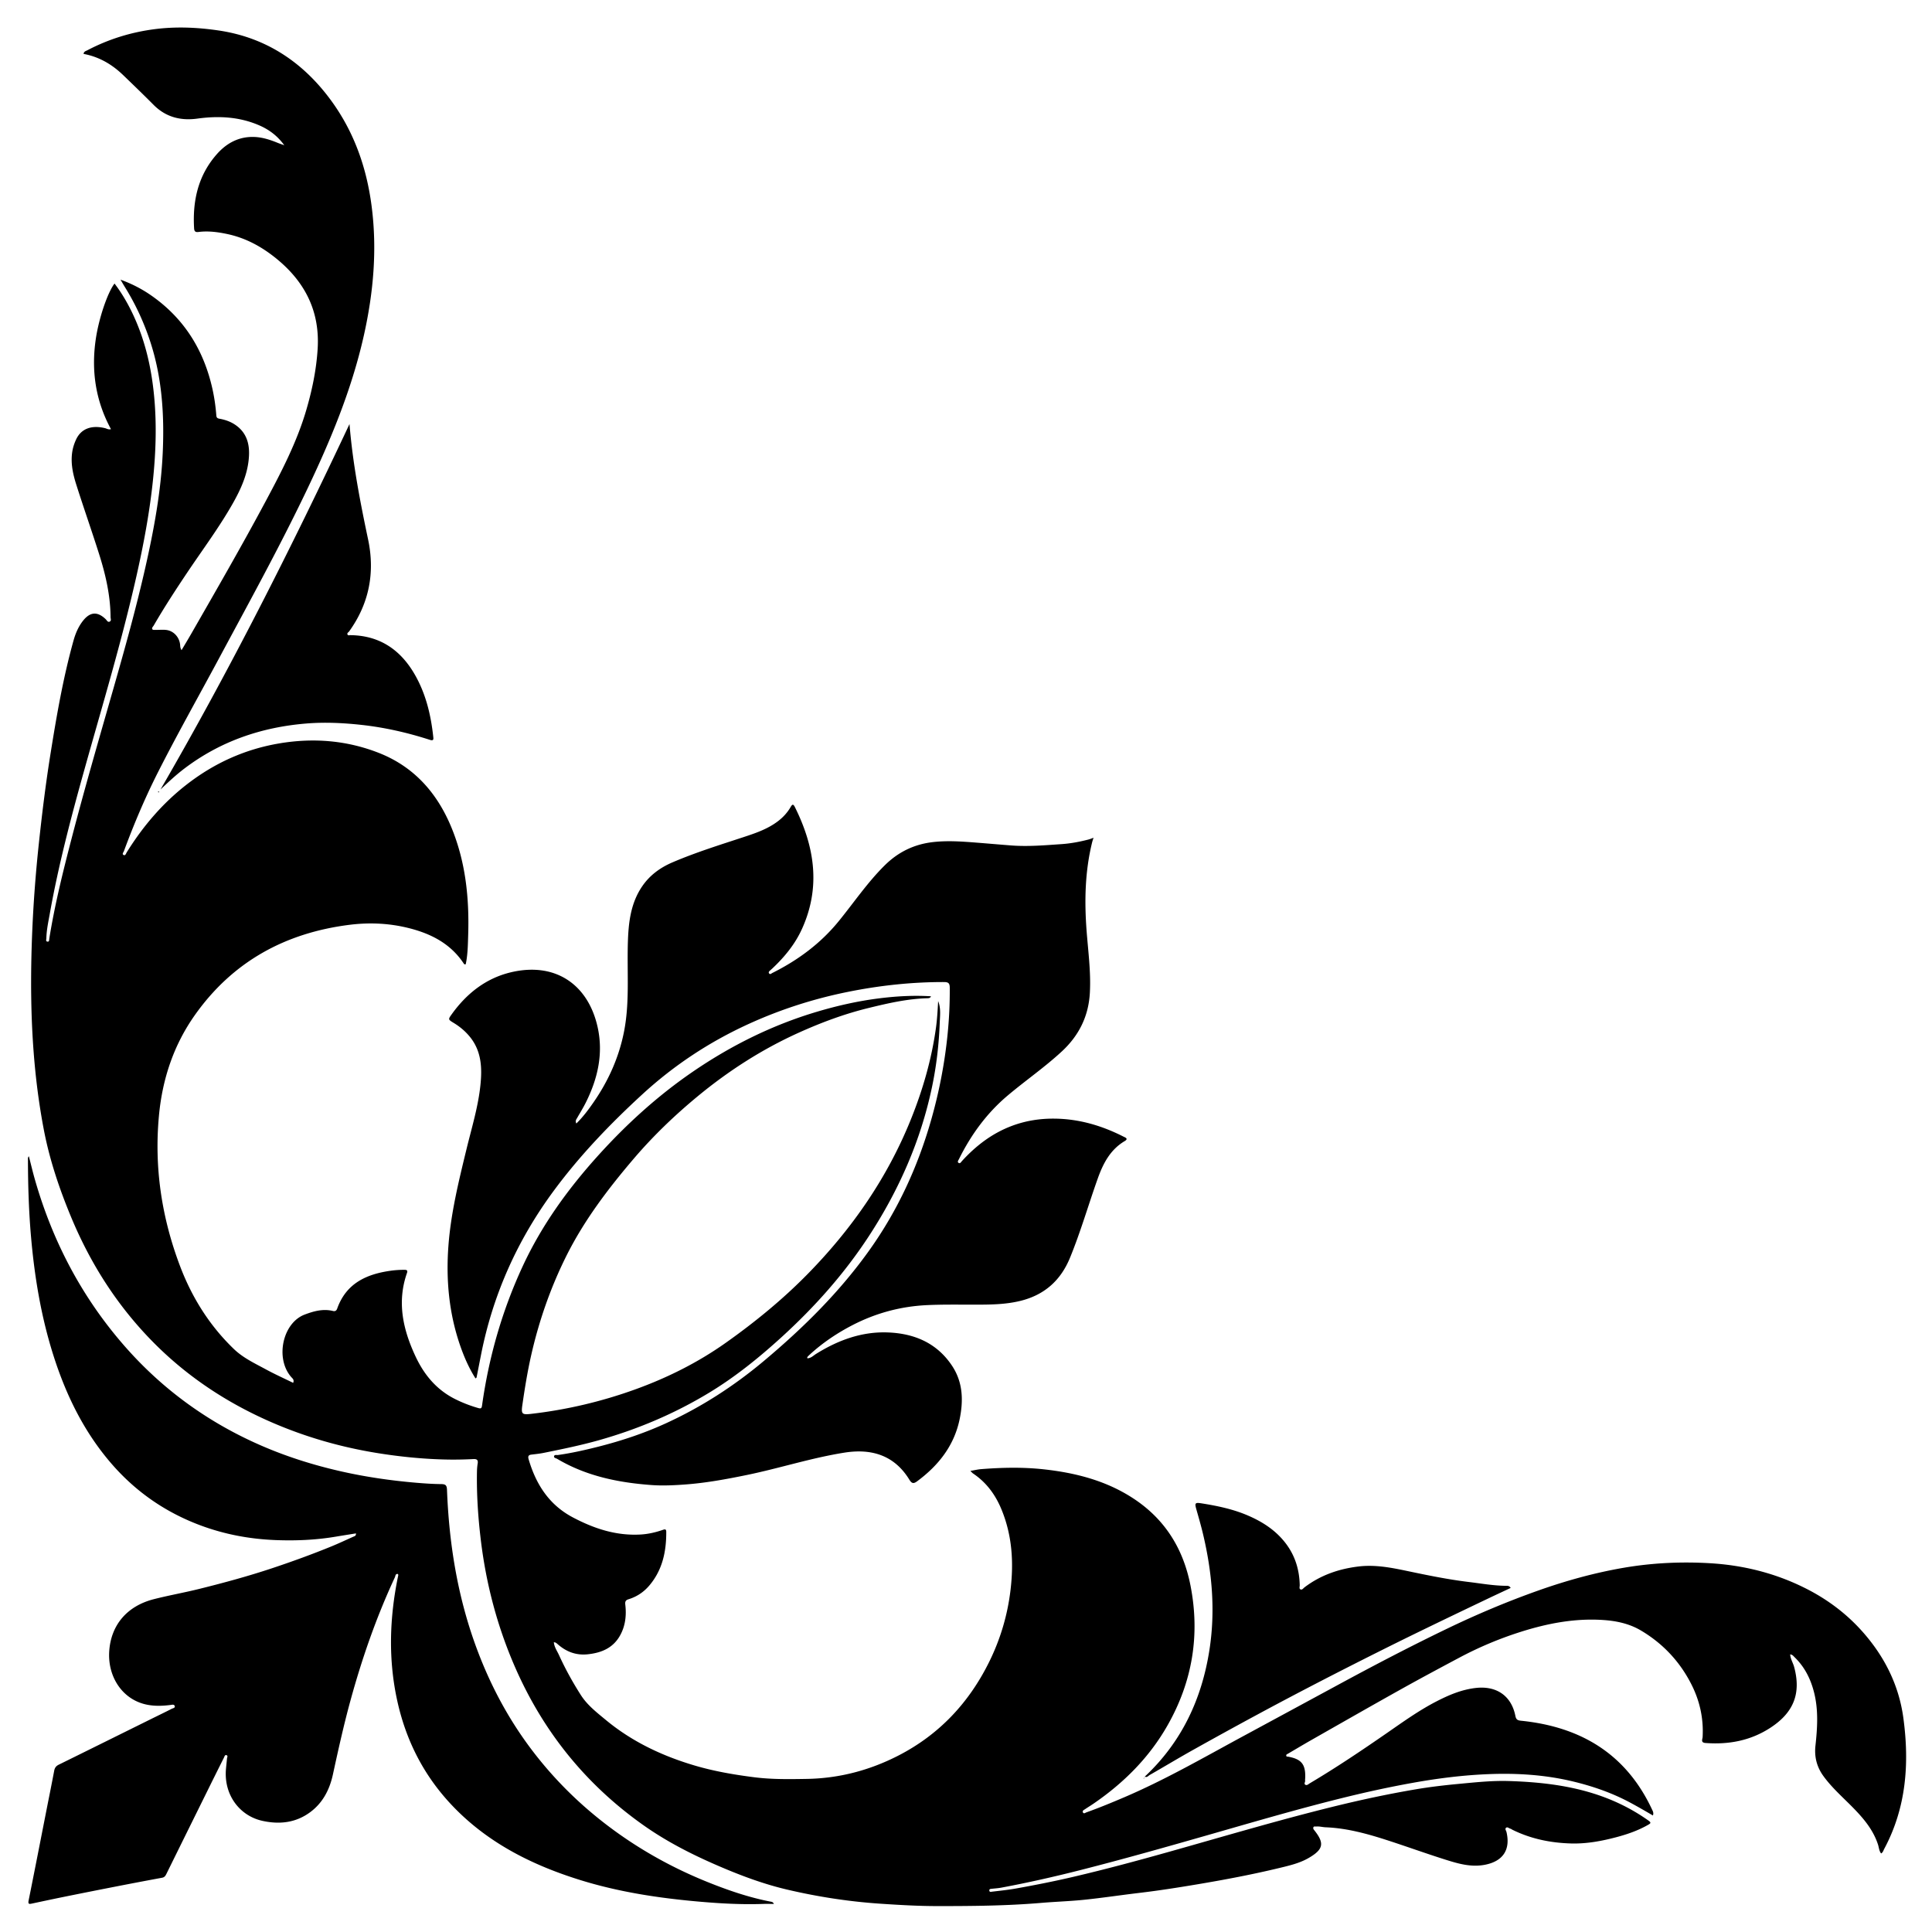
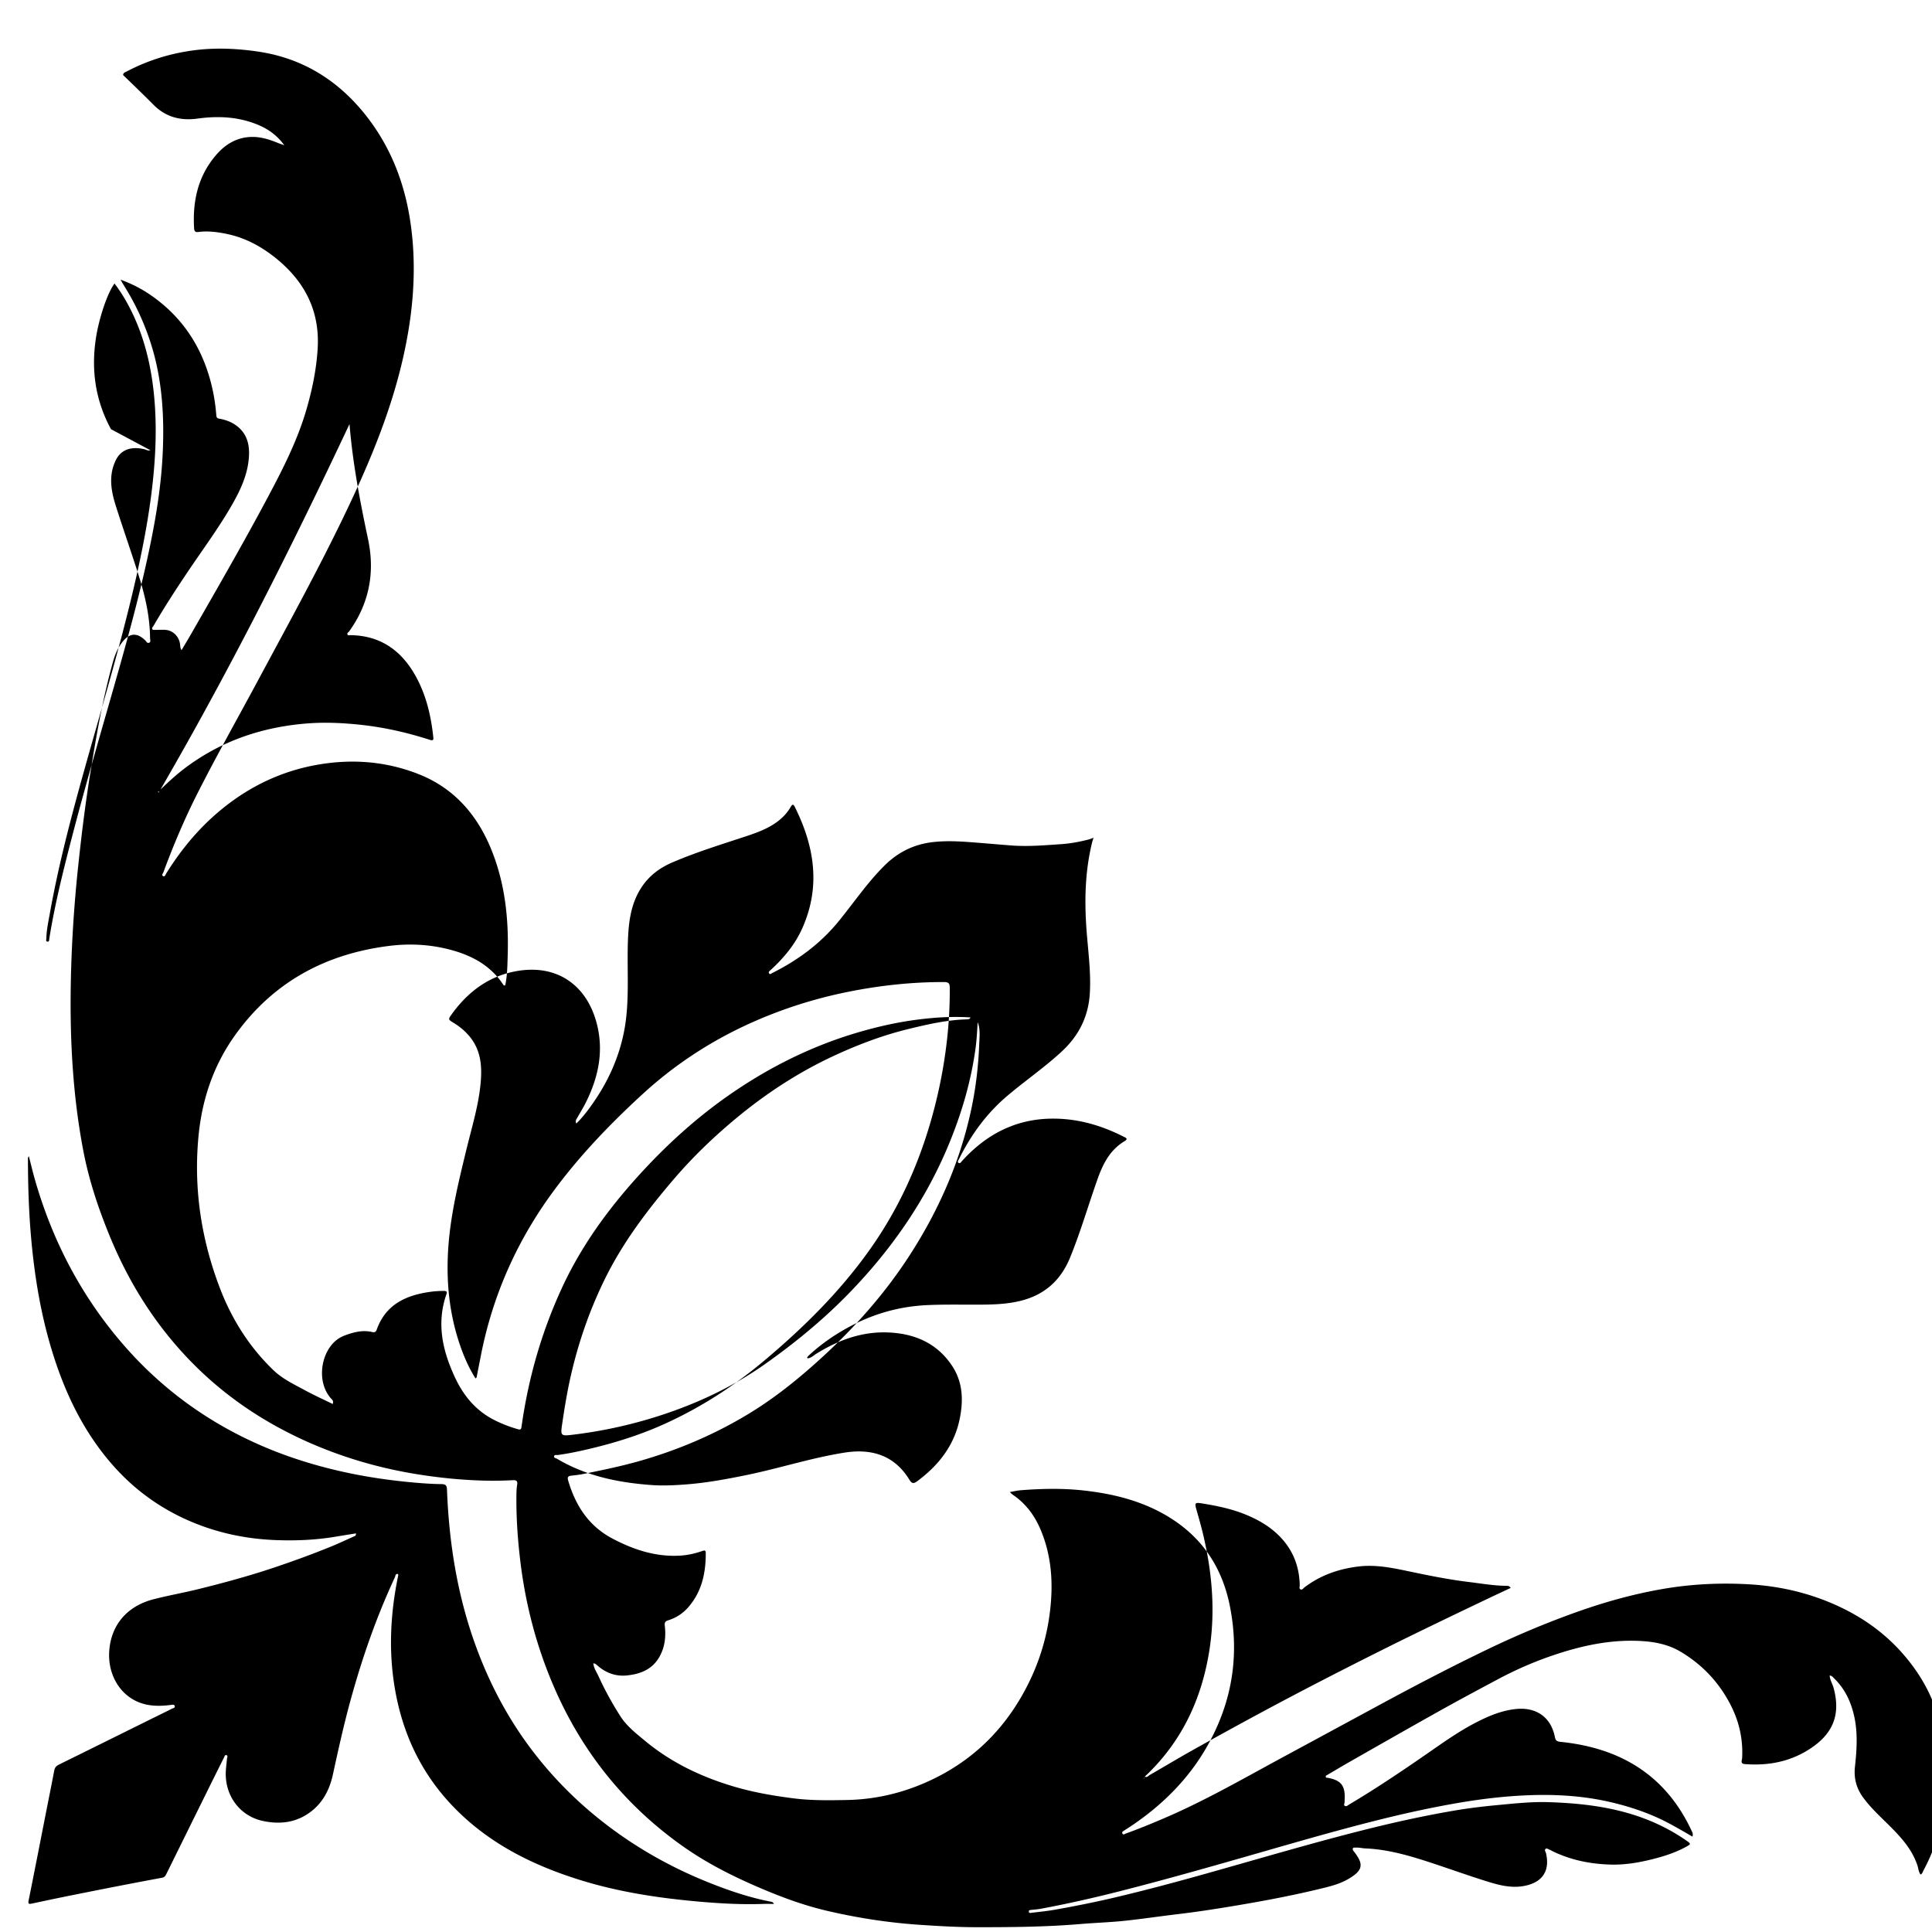
<svg xmlns="http://www.w3.org/2000/svg" viewBox="0 0 1919.76 1919.76">
-   <path d="M110.271 426.452c-15.45-28.44-19.769-58.559-15.011-90.066 3.138-20.787 11.754-45.818 18.538-54.639 6.818 8.945 12.442 18.472 17.295 28.483 12.932 26.674 19.435 54.989 22.137 84.386 2.574 28.01 1.573 55.96-1.383 83.798-3.37 31.742-9.285 63.108-16.315 94.26-14.647 64.908-33.916 128.568-51.817 192.598C70.554 812.346 58.106 859.6 49.499 907.76c-1.456 8.146-3.251 16.298-3.436 24.635-.024 1.124-.846 3.02 1.07 3.265 1.948.249 1.635-1.63 1.834-2.872 5.483-34.197 13.874-67.743 22.592-101.219 12.847-49.328 27.098-98.262 41.106-147.265 11.373-39.783 22.51-79.641 31.662-120.008 8.608-37.973 15.716-76.224 17.407-115.225 1.617-37.287-.762-74.187-12.563-110-6.278-19.05-14.637-37.09-25.243-54.104-1.318-2.113-2.534-4.289-4.175-7.078 11.143 4.05 21.031 9.132 30.214 15.498 32.736 22.696 52.36 54.088 61.031 92.66 1.973 8.774 3.247 17.664 3.937 26.625.169 2.2.83 2.979 3.15 3.398 5.213.942 10.282 2.591 14.817 5.485 11.515 7.351 15.158 18.378 14.503 31.355-.889 17.623-8 33.158-16.538 48.126-13.367 23.434-29.501 45.06-44.512 67.419-11.675 17.39-23.092 34.937-33.598 53.063-.704 1.213-2.419 2.533-1.232 3.929.6.706 2.475.403 3.776.423 3.327.052 6.696-.307 9.973.102 7.389.923 13.12 7.35 13.717 14.938.124 1.574.156 3.155 1.404 5.13 3.225-5.454 6.515-10.87 9.666-16.366 25.135-43.836 50.404-87.596 74.23-132.17 15.53-29.055 30.7-58.231 40.035-90.06 5.871-20.022 10.071-40.274 11.323-61.143 2.222-37.039-12.592-66.14-40.854-89.202-14.49-11.824-30.47-20.607-48.86-24.527-9.432-2.01-18.994-3.285-28.67-2.069-2.998.377-4.209-.478-4.395-3.607-1.636-27.45 3.987-52.686 22.684-73.808 9.811-11.084 22.114-17.565 37.184-16.997 7.935.3 15.597 2.75 22.989 5.778 1.812.742 3.68 1.349 6.767 2.47-7.05-9.682-15.388-15.662-25.001-19.825-19.74-8.547-40.311-9.549-61.396-6.659-16.46 2.257-31.298-1.403-43.444-13.618-9.977-10.034-20.159-19.867-30.353-29.681C111.233 63.9 98.405 56.413 83.053 53.572c.21-2.474 2.343-2.871 3.767-3.62 21.066-11.065 43.435-17.967 67.046-21.001 21.284-2.735 42.685-1.74 63.602 1.368 47.003 6.985 83.871 31.619 111.695 69.765 22.727 31.159 35.1 66.41 40.073 104.508 5.653 43.311 1.856 86.022-7.606 128.387-12.144 54.376-33.481 105.389-57.445 155.402-26.873 56.084-56.883 110.534-86.28 165.303-20.203 37.643-41.223 74.85-60.564 112.952-13.023 25.652-24.225 52.119-34.198 79.1-.424 1.148-2.208 2.96-.265 3.866 1.797.838 2.311-1.465 3.035-2.628 16.117-25.925 35.644-48.865 59.827-67.603 27.214-21.087 57.646-34.91 91.775-40.677 33.837-5.718 66.906-3.072 98.749 9.369 34.886 13.63 57.958 39.594 72.146 73.773 14.245 34.32 17.967 70.345 16.817 107.11-.307 9.799-.398 19.614-2.438 29.171-1.547.558-1.927-.633-2.429-1.375-13.268-19.608-32.836-29.31-55.002-34.74-19.078-4.672-38.502-5.495-57.902-3.07-63.916 7.99-116.171 36.542-153.726 89.583-21.076 29.767-32.304 63.404-35.745 99.696-4.892 51.609 2.635 101.528 20.913 149.82 11.843 31.29 29.311 59.2 53.567 82.503 9.17 8.81 20.728 14.185 31.761 20.176 8.81 4.784 17.976 8.913 27.088 13.384 1.278-3.161-.669-4.352-1.909-5.767-16.185-18.464-8.616-53.785 13.358-62.087 9-3.4 18.232-5.968 28.038-3.578 2.048.5 3.46-.1 4.239-2.295 8.89-25.059 28.912-34.304 53.241-37.692 4.474-.623 8.892-.897 13.365-.9 1.998-.002 3.807.16 2.778 3.098-10.153 28.974-3.997 56.276 8.491 82.958 8.564 18.297 20.854 33.086 39.185 42.303 7.4 3.72 15.085 6.677 23.055 8.976 2.95.851 3.463.204 3.88-2.754 6.753-48 19.943-94.11 40.365-138.157 18.857-40.672 44.734-76.463 74.623-109.603 28.413-31.502 59.628-59.893 94.638-83.827 37.838-25.868 78.54-46.105 122.613-59.28 20.325-6.075 40.977-10.767 61.965-13.418 17.12-2.163 34.43-3.19 51.874-2.087-.787 1.921-2.377 1.887-3.96 1.934-19.806.59-38.905 5-58.088 9.689-24.071 5.883-47.062 14.465-69.529 24.616-36.518 16.5-69.922 38.013-100.767 63.545-22.666 18.763-43.827 39.097-62.934 61.477-25.832 30.26-49.794 61.854-67.552 97.715-15.331 30.96-26.616 63.336-34.3 97.014-3.77 16.52-6.471 33.21-8.897 49.957-1.305 9.012-.547 10.036 8.513 8.997 35.491-4.068 70.063-12.21 103.653-24.346 31.96-11.548 62.176-26.646 89.941-46.299 29.158-20.638 56.732-43.187 81.786-68.783 43.796-44.742 78.828-95.263 102.268-153.509 11.767-29.239 20.447-59.319 24.79-90.646 1.227-8.853 1.685-17.685 2.185-26.577 2.842 7.027 1.848 14.373 1.574 21.52-.82 21.468-3.248 42.76-7.68 63.835-11.255 53.535-32.969 102.625-62.782 148.253-24.413 37.362-53.884 70.416-86.835 100.419-22.393 20.389-45.879 39.376-71.846 55.103-34.36 20.812-70.968 36.331-109.648 47.23-18.042 5.083-36.34 8.813-54.662 12.535-4.05.822-8.185 1.24-12.293 1.735-3.063.369-3.58 1.827-2.748 4.658 7.298 24.814 20.213 45.164 43.86 57.686 21.046 11.144 42.92 18.376 67.065 17.073 7.688-.415 15.105-2.093 22.339-4.607 2.168-.754 3.478-.925 3.488 1.991.062 19.587-3.796 37.935-16.887 53.33-5.5 6.468-12.342 11.045-20.48 13.553-2.762.85-3.72 2.067-3.342 5.305 1.254 10.743.154 21.244-5.291 30.897-7.055 12.508-18.729 17.141-32.163 18.542-11.403 1.19-21.237-2.515-29.73-10.064-.62-.551-1.278-1.076-1.984-1.504-.395-.239-.927-.252-1.84-.475.438 4.925 3.264 8.701 5.091 12.716 6.268 13.771 13.58 27.022 21.724 39.783 6.46 10.122 15.89 17.37 24.964 24.883 25.809 21.362 55.484 35.416 87.344 44.93 19.515 5.83 39.542 9.29 59.8 11.876 17.622 2.25 35.206 1.972 52.79 1.657 31.782-.567 61.91-8.486 90.21-22.947 40.653-20.772 70.368-52.36 90.532-93.053 11.212-22.625 18.34-46.488 21.342-71.678 3.286-27.587 1.643-54.467-9.102-80.35-5.985-14.417-14.928-26.608-28.077-35.414-.786-.526-1.4-1.311-2.722-2.576 4.03-.684 7.345-1.511 10.705-1.775 20.63-1.619 41.36-2.08 61.884.15 32.172 3.494 63.184 11.445 90.565 29.786 30.793 20.626 48.541 49.76 55.595 85.858 9.588 49.063 1.862 95.289-22.745 138.66-18.22 32.112-43.692 57.501-74.035 78.205-2.607 1.779-5.317 3.405-7.926 5.18-1.17.795-3.128 1.519-2.17 3.33.863 1.633 2.383.257 3.513-.146 12.495-4.453 24.746-9.521 36.945-14.72 40.974-17.462 79.485-39.717 118.572-60.853 31.818-17.204 63.635-34.412 95.44-51.641 35.445-19.201 71.187-37.86 107.498-55.346 29.38-14.148 59.433-26.828 90.223-37.753 27.503-9.758 55.518-17.54 84.212-22.543 28.555-4.98 57.408-6.382 86.409-4.69 32.984 1.923 64.444 9.692 94.03 24.371 21.858 10.845 41.272 25.14 57.575 43.464 21.983 24.707 36.353 53.195 40.796 86.022 6.099 45.066 2.925 89.014-19.064 130.072-.836 1.561-1.211 3.493-3.07 4.47-2.044-2.622-2.123-5.91-3.084-8.849-5.186-15.87-15.93-27.784-27.403-39.243-9.283-9.27-19.053-18.087-26.824-28.777-6.563-9.027-9.133-19.03-7.93-30.118 1.893-17.433 3.048-34.87-1.165-52.173-3.33-13.676-9.309-25.91-19.554-35.818-1.167-1.13-2.07-2.61-4.384-2.802.293 4.6 2.834 8.352 3.951 12.506 7.039 26.165-.359 45.226-23.587 60.367-19.694 12.837-41.447 16.903-64.607 15.138-4.904-.374-2.874-3.793-2.76-5.85 1.022-18.385-2.764-35.74-11.009-52.1-11.513-22.848-28.411-40.87-50.371-53.864-11.257-6.66-23.87-9.438-36.955-10.348-28.37-1.973-55.665 3.265-82.51 11.766a362.16 362.16 0 00-60.858 25.588c-19.703 10.482-39.381 21.02-58.864 31.904-29.53 16.497-58.894 33.29-88.3 50.01-7.769 4.417-15.427 9.03-23.144 13.538-.846.494-1.987.78-1.716 2.074.228 1.088 1.289.782 2.045.922 13.023 2.42 17.193 7.566 16.8 20.753-.03 1-.235 2.018-.1 2.992.198 1.406-1.415 3.174.221 4.122 1.666.965 3.107-.665 4.478-1.48 26.12-15.507 51.31-32.436 76.282-49.716 15.956-11.041 31.737-22.417 49.023-31.372 12.508-6.48 25.303-11.991 39.624-13.612 20.442-2.314 35.314 7.704 39.289 27.756.747 3.77 2.253 4.474 5.798 4.835 59.058 6.01 104.11 32.866 129.914 88.003.792 1.693 1.958 3.548.927 6.123-7.598-4.46-15.127-8.823-22.8-12.925-18.252-9.757-37.61-16.397-57.66-21.135-27.168-6.42-54.814-8.12-82.587-7.032-25.177.985-50.138 4.098-74.988 8.543-23.652 4.232-47.075 9.35-70.374 15.12-45.3 11.22-90.064 24.379-134.917 37.222-41.646 11.925-83.331 23.705-125.319 34.404-26.12 6.656-52.383 12.59-78.877 17.523-3.097.576-6.268.756-9.405 1.115-1.152.132-2.592.082-2.437 1.754.168 1.803 1.804 1.226 2.753 1.112 7.74-.931 15.518-1.695 23.186-3.06 19.374-3.452 38.678-7.269 57.847-11.758 31.89-7.469 63.501-15.988 95.023-24.855 54.004-15.19 107.781-31.201 162.265-44.65 27.485-6.784 55.158-12.73 83.061-17.445 13.885-2.346 27.912-3.979 41.97-5.297 16.677-1.563 33.314-3.389 50.105-2.868 28.27.877 56.31 3.783 83.406 12.168 19.855 6.144 38.53 15.118 55.557 27.275 2.88 2.056 1.65 2.796-.525 4.046-9.983 5.734-20.82 9.463-31.81 12.36-14.573 3.841-29.441 6.599-44.654 6.181-20.438-.56-40.1-4.548-58.54-13.694-.596-.296-1.126-.837-1.745-.951-1.546-.286-3.08-2.257-4.547-.827-1.183 1.152.244 2.817.562 4.186 4.068 17.526-3.512 28.804-20.975 32.36-14.008 2.853-26.974-.988-39.878-5.055-18.62-5.868-36.995-12.512-55.56-18.565-20.618-6.723-41.423-12.657-63.325-13.53-3.102-.124-6.194-1.053-9.355-.762-1.037.095-2.484-.575-2.896 1.09-.26 1.053.35 1.807 1.013 2.64 10.227 12.862 9.089 18.897-5.29 27.335-9.106 5.345-19.277 7.687-29.416 10.132-26.73 6.445-53.725 11.553-80.825 16.117-19.43 3.272-38.892 6.342-58.47 8.657-18.067 2.137-36.069 4.875-54.16 6.762-14.367 1.5-28.84 1.933-43.24 3.156-34.342 2.915-68.748 3.19-103.182 3.175-18.82-.007-37.581-1.1-56.316-2.35-31.423-2.097-62.552-6.891-93.185-14.096-24.503-5.763-48.044-14.742-71.135-24.822-24.981-10.906-49.112-23.35-71.415-39.107-57.215-40.42-99.559-92.934-127.58-157.085-17.619-40.335-28.701-82.423-33.978-126.073-2.74-22.664-4.278-45.405-3.852-68.249.05-2.65.263-5.322.694-7.935.594-3.6-.795-4.655-4.307-4.47-9.982.528-19.973.673-29.98.385-21.61-.622-43.053-2.796-64.394-6.195-36.949-5.885-72.642-16.106-106.923-31.094-43.972-19.226-83.365-45.296-117.12-79.552-35.21-35.733-61.724-77.176-81.022-123.432-11.874-28.461-21.664-57.508-27.431-87.837-3.854-20.266-6.708-40.662-8.692-61.213-4.378-45.37-4.636-90.811-2.696-136.273 1.227-28.755 3.43-57.458 6.491-86.097 3.148-29.458 6.736-58.853 11.402-88.103 6.096-38.221 12.628-76.373 23.032-113.724 2.015-7.236 4.913-14.175 9.684-20.108 7.016-8.726 14.309-9.077 22.382-1.282 1.118 1.079 1.92 3.268 3.918 2.366 1.923-.868.896-2.97.885-4.472-.155-21.506-4.926-42.228-11.366-62.562-7.271-22.957-15.265-45.685-22.565-68.634-3.38-10.622-5.877-21.506-4.154-32.882.655-4.327 1.991-8.398 3.795-12.317 5.112-11.111 15.703-14.593 29.006-11.291 1.579.39 2.967 1.595 5.69.946zm463.183 684.483c2.96-5.188 6.117-10.281 8.774-15.623 11.715-23.55 17.4-48.254 11.676-74.398-9.308-42.506-41.882-65.25-86.085-54.817-24.879 5.872-44.055 20.998-58.899 41.643-3.811 5.301-3.688 5.275 2.13 8.833 5.987 3.664 11.308 8.117 15.788 13.594 11.604 14.19 12.305 30.826 10.564 47.852-2.222 21.738-8.694 42.608-13.827 63.736-7.69 31.655-15.503 63.273-17.972 95.9-2.603 34.395.575 68.105 12.13 100.791 3.847 10.886 8.525 21.389 14.779 31.263.58-.537.991-.73 1.044-.993 1.522-7.634 2.988-15.28 4.505-22.915 11.849-59.672 36.115-113.789 72.272-162.707 25.92-35.067 55.926-66.305 87.96-95.721 31.56-28.981 66.935-52.285 105.857-70.016 31.268-14.244 63.808-24.746 97.58-31.61 31.84-6.47 63.874-9.974 96.35-9.924 4.431.007 5.624 1.352 5.657 5.647.12 15.673-.639 31.305-2.218 46.87-2.924 28.835-8.442 57.173-16.436 85.077-13.17 45.972-32.884 88.836-60.514 127.855-29.893 42.213-66.412 78.291-105.936 111.375-29.537 24.724-61.692 45.468-96.782 61.553-21.755 9.973-44.354 17.492-67.507 23.353-13.143 3.326-26.381 6.318-39.831 8.212-1.419.2-3.53-.558-3.949 1.186-.43 1.791 1.912 1.963 3.041 2.633 28.906 17.162 60.889 23.655 93.825 26.05 11.016.8 22.181.262 33.331-.557 20.714-1.523 41.032-5.266 61.258-9.426 32.514-6.688 64.15-17.012 97.097-22.232 27.999-4.435 50.084 3.384 64.471 26.881 2.455 4.01 4.31 4.112 7.652 1.644 21.223-15.677 36.815-35.36 42.286-61.646 3.856-18.531 3.394-36.885-7.645-53.38-15.245-22.781-37.884-32.053-64.145-32.94-25.817-.871-49.168 7.825-70.877 21.356-2.69 1.677-5.019 4.274-8.614 4.369-.04-.589-.2-1.012-.059-1.182a22.561 22.561 0 012.034-2.133c12.908-11.882 27.303-21.607 42.873-29.651 23.322-12.05 48.077-18.692 74.3-19.898 16.153-.743 32.313-.415 48.473-.443 14.92-.027 29.864-.194 44.488-3.87 23.6-5.932 39.639-20.232 48.892-42.797 10.55-25.727 18.204-52.433 27.514-78.573 5.326-14.953 12.403-28.725 26.776-37.274 4.153-2.47.488-3.629-1.223-4.497-21.548-10.948-44.213-17.62-68.58-17.846-14.557-.134-28.695 2.107-42.308 7.226-19.524 7.34-35.62 19.63-49.57 34.93-.944 1.035-1.85 2.946-3.503 1.693-1.285-.974-.015-2.502.536-3.615 12.02-24.256 27.68-45.743 48.485-63.257 17.66-14.868 36.714-28.016 53.695-43.733 17.01-15.743 26.581-34.892 27.88-58.168 1.176-21.07-1.78-41.907-3.317-62.813-2.136-29.064-1.462-57.9 5.46-86.327.484-1.987 1.53-5.043 1.53-5.043s-3.344 1.32-4.967 1.74c-8.843 2.295-17.852 3.98-26.92 4.6-16.68 1.142-33.332 2.598-50.154 1.297-11.575-.895-23.147-1.927-34.724-2.827-14.221-1.106-28.355-2.125-42.654-.513-18.738 2.112-34.565 9.82-47.87 22.926-17.248 16.989-30.76 37.08-45.983 55.75-18.066 22.159-40.482 38.704-65.906 51.395-.907.453-2.111 1.76-3.107.566-1.142-1.37.128-2.39 1.137-3.28.624-.552 1.258-1.092 1.865-1.661 12.1-11.372 22.566-24.051 29.484-39.238 18.977-41.665 12.653-81.957-7.065-121.438-1.758-3.521-2.847-2.047-4.17.222-3.228 5.532-7.485 10.165-12.57 14.032-9.539 7.25-20.606 11.304-31.813 15.008-24.496 8.097-49.172 15.674-72.935 25.845-12.095 5.177-22.378 12.61-29.93 23.518-11.086 16.011-13.616 34.44-14.341 53.173-.56 14.476-.171 28.99-.192 43.486-.022 15.83-.59 31.649-3.576 47.222-4.987 26.013-15.603 49.7-30.688 71.402-4.992 7.182-10.203 14.216-16.85 20.71-1.317-2.748-.048-4.011.763-5.432zm-221.965 415.866c-7.412 3.286-14.742 6.772-22.245 9.836-19.317 7.888-38.897 15.005-58.72 21.608-23.898 7.962-48.129 14.53-72.523 20.588-14.95 3.713-30.16 6.396-45.087 10.196-26.656 6.786-42.583 25.608-44.366 51.575-1.466 21.357 8.69 40.54 25.756 49.215 11.204 5.694 22.98 5.853 35.014 4.366 1.647-.204 3.748-.897 4.316 1.105.524 1.846-1.831 2.09-3.02 2.696-6.94 3.546-13.97 6.92-20.956 10.378-30.427 15.059-60.837 30.153-91.298 45.146-2.663 1.311-3.957 3.07-4.501 5.97-2.45 13.048-5.103 26.059-7.666 39.087-5.899 29.983-11.725 59.981-17.762 89.937-.74 3.673.64 3.566 3.265 3.005 10.659-2.274 21.317-4.554 32-6.714a7455.74 7455.74 0 0150.136-9.969 4754.994 4754.994 0 0147.257-8.988c2.339-.432 3.293-1.862 4.204-3.708 14.542-29.483 29.1-58.957 43.671-88.425 4.495-9.09 9.027-18.163 13.57-27.229.56-1.116.896-3.033 2.596-2.39 1.62.613.488 2.3.393 3.489-.292 3.648-.772 7.281-1.047 10.93-1.924 25.487 13.968 45.894 36.213 50.796 16.902 3.724 33.052 2.054 47.429-8.532 12.709-9.357 19.42-22.581 22.676-37.54 5.337-24.514 10.74-49.003 17.368-73.207 11.52-42.078 25.79-83.17 44.238-122.75.6-1.288.389-3.655 2.98-3.237.677.96.208 1.889.011 2.856-8.365 41.088-9.695 82.187-.597 123.387 8.388 37.984 25.14 71.664 51.38 100.432 35.374 38.78 80.261 61.734 129.573 77.164 38.885 12.167 78.943 18.212 119.363 21.737 20.835 1.817 41.787 2.977 62.762 2.261 3.715-.127 7.439-.018 11.158-.018-.667-1.222-1.45-1.923-2.333-2.09-21.894-4.124-42.867-11.312-63.446-19.592-34.614-13.928-66.983-31.843-96.964-54.247-29.726-22.213-55.802-47.912-78.138-77.469-23.837-31.544-42.009-66.137-55.506-103.259-18.193-50.036-26.47-101.896-28.49-154.883-.17-4.465-1.47-5.585-5.736-5.628-8.279-.083-16.567-.635-24.822-1.338-25.273-2.155-50.297-5.773-75.085-11.403-26.847-6.098-52.949-14.286-78.18-25.202-52.775-22.83-98.367-55.668-136.302-98.929-42.566-48.544-71.845-104.304-89.502-166.278-2.136-7.494-3.913-15.09-5.856-22.64-.804.956-.908 1.768-.907 2.581.037 25.822.812 51.601 3.048 77.35 3.492 40.21 10.092 79.811 22.36 118.323 12.683 39.81 30.817 76.73 58.609 108.416 24.036 27.405 53.302 47.4 87.296 60.09 23.843 8.902 48.75 13.606 74.268 14.639 20.148.816 40.197-.01 60.111-3.35 6.671-1.12 13.356-2.16 20.254-3.272.083 2.469-1.185 2.67-2.22 3.128zm786.02 238.435c2.145 1.406 3.447-.654 4.822-1.439 14.24-8.136 28.279-16.63 42.59-24.637a4785.81 4785.81 0 0166.101-36.32c40.276-21.71 80.956-42.638 121.886-63.101 35.26-17.629 70.81-34.64 106.378-51.621 7.237-3.455 14.518-6.816 21.814-10.237-1.272-2.13-2.739-2.099-4.262-2.108-12.625-.079-25.017-2.315-37.504-3.826-20.556-2.489-40.77-6.659-60.987-10.903-16.04-3.367-31.947-6.502-48.623-4.457-19.686 2.413-37.58 8.656-53.416 20.647-1.265.958-2.436 2.931-4.16 2.044-1.42-.731-.606-2.741-.639-4.175-.35-15.402-4.65-29.47-14.115-41.772-10.003-13.003-23.33-21.481-38.218-27.77-14.451-6.105-29.693-9.256-45.086-11.708-6.758-1.077-7.107-.35-5.19 6.366 2.278 7.981 4.574 15.968 6.495 24.04 9.013 37.88 12.416 76.089 6.445 114.83-7.575 49.15-27.637 91.922-64.28 126.264l-.05-.118zM159.48 784.49c7.694-7.278 15.361-14.46 23.727-20.805 35.734-27.104 76.371-41.033 120.797-44.728 18.306-1.522 36.563-.676 54.76 1.3 23.276 2.53 46.036 7.69 68.296 14.882 3.85 1.243 3.705-.56 3.46-2.85-2.291-21.517-7.22-42.329-17.965-61.319-14.109-24.932-34.87-39.447-64.297-39.836-1.038-.014-2.5.713-3.027-.843-.476-1.405 1.003-1.923 1.647-2.816 19.93-27.627 25.853-58.406 18.907-91.343-7.997-37.916-15.355-75.876-18.5-114.762C289.24 544.813 227.947 666.458 159.48 784.49zm-1.516 2.15c-.006-.156-.353-.3-.547-.45-.113.27-.316.545-.304.81.008.17.334.326.538.507.124-.31.324-.592.313-.866zm979.545 978.596l-.515 1.62.157.157c.147-.539.294-1.078.425-1.638a1.682 1.682 0 01-.067-.14zm-.364 1.771c-.288-.006-.568-.005-.85-.005l.154.496.545-.641.15.15z" />
+   <path d="M110.271 426.452c-15.45-28.44-19.769-58.559-15.011-90.066 3.138-20.787 11.754-45.818 18.538-54.639 6.818 8.945 12.442 18.472 17.295 28.483 12.932 26.674 19.435 54.989 22.137 84.386 2.574 28.01 1.573 55.96-1.383 83.798-3.37 31.742-9.285 63.108-16.315 94.26-14.647 64.908-33.916 128.568-51.817 192.598C70.554 812.346 58.106 859.6 49.499 907.76c-1.456 8.146-3.251 16.298-3.436 24.635-.024 1.124-.846 3.02 1.07 3.265 1.948.249 1.635-1.63 1.834-2.872 5.483-34.197 13.874-67.743 22.592-101.219 12.847-49.328 27.098-98.262 41.106-147.265 11.373-39.783 22.51-79.641 31.662-120.008 8.608-37.973 15.716-76.224 17.407-115.225 1.617-37.287-.762-74.187-12.563-110-6.278-19.05-14.637-37.09-25.243-54.104-1.318-2.113-2.534-4.289-4.175-7.078 11.143 4.05 21.031 9.132 30.214 15.498 32.736 22.696 52.36 54.088 61.031 92.66 1.973 8.774 3.247 17.664 3.937 26.625.169 2.2.83 2.979 3.15 3.398 5.213.942 10.282 2.591 14.817 5.485 11.515 7.351 15.158 18.378 14.503 31.355-.889 17.623-8 33.158-16.538 48.126-13.367 23.434-29.501 45.06-44.512 67.419-11.675 17.39-23.092 34.937-33.598 53.063-.704 1.213-2.419 2.533-1.232 3.929.6.706 2.475.403 3.776.423 3.327.052 6.696-.307 9.973.102 7.389.923 13.12 7.35 13.717 14.938.124 1.574.156 3.155 1.404 5.13 3.225-5.454 6.515-10.87 9.666-16.366 25.135-43.836 50.404-87.596 74.23-132.17 15.53-29.055 30.7-58.231 40.035-90.06 5.871-20.022 10.071-40.274 11.323-61.143 2.222-37.039-12.592-66.14-40.854-89.202-14.49-11.824-30.47-20.607-48.86-24.527-9.432-2.01-18.994-3.285-28.67-2.069-2.998.377-4.209-.478-4.395-3.607-1.636-27.45 3.987-52.686 22.684-73.808 9.811-11.084 22.114-17.565 37.184-16.997 7.935.3 15.597 2.75 22.989 5.778 1.812.742 3.68 1.349 6.767 2.47-7.05-9.682-15.388-15.662-25.001-19.825-19.74-8.547-40.311-9.549-61.396-6.659-16.46 2.257-31.298-1.403-43.444-13.618-9.977-10.034-20.159-19.867-30.353-29.681c.21-2.474 2.343-2.871 3.767-3.62 21.066-11.065 43.435-17.967 67.046-21.001 21.284-2.735 42.685-1.74 63.602 1.368 47.003 6.985 83.871 31.619 111.695 69.765 22.727 31.159 35.1 66.41 40.073 104.508 5.653 43.311 1.856 86.022-7.606 128.387-12.144 54.376-33.481 105.389-57.445 155.402-26.873 56.084-56.883 110.534-86.28 165.303-20.203 37.643-41.223 74.85-60.564 112.952-13.023 25.652-24.225 52.119-34.198 79.1-.424 1.148-2.208 2.96-.265 3.866 1.797.838 2.311-1.465 3.035-2.628 16.117-25.925 35.644-48.865 59.827-67.603 27.214-21.087 57.646-34.91 91.775-40.677 33.837-5.718 66.906-3.072 98.749 9.369 34.886 13.63 57.958 39.594 72.146 73.773 14.245 34.32 17.967 70.345 16.817 107.11-.307 9.799-.398 19.614-2.438 29.171-1.547.558-1.927-.633-2.429-1.375-13.268-19.608-32.836-29.31-55.002-34.74-19.078-4.672-38.502-5.495-57.902-3.07-63.916 7.99-116.171 36.542-153.726 89.583-21.076 29.767-32.304 63.404-35.745 99.696-4.892 51.609 2.635 101.528 20.913 149.82 11.843 31.29 29.311 59.2 53.567 82.503 9.17 8.81 20.728 14.185 31.761 20.176 8.81 4.784 17.976 8.913 27.088 13.384 1.278-3.161-.669-4.352-1.909-5.767-16.185-18.464-8.616-53.785 13.358-62.087 9-3.4 18.232-5.968 28.038-3.578 2.048.5 3.46-.1 4.239-2.295 8.89-25.059 28.912-34.304 53.241-37.692 4.474-.623 8.892-.897 13.365-.9 1.998-.002 3.807.16 2.778 3.098-10.153 28.974-3.997 56.276 8.491 82.958 8.564 18.297 20.854 33.086 39.185 42.303 7.4 3.72 15.085 6.677 23.055 8.976 2.95.851 3.463.204 3.88-2.754 6.753-48 19.943-94.11 40.365-138.157 18.857-40.672 44.734-76.463 74.623-109.603 28.413-31.502 59.628-59.893 94.638-83.827 37.838-25.868 78.54-46.105 122.613-59.28 20.325-6.075 40.977-10.767 61.965-13.418 17.12-2.163 34.43-3.19 51.874-2.087-.787 1.921-2.377 1.887-3.96 1.934-19.806.59-38.905 5-58.088 9.689-24.071 5.883-47.062 14.465-69.529 24.616-36.518 16.5-69.922 38.013-100.767 63.545-22.666 18.763-43.827 39.097-62.934 61.477-25.832 30.26-49.794 61.854-67.552 97.715-15.331 30.96-26.616 63.336-34.3 97.014-3.77 16.52-6.471 33.21-8.897 49.957-1.305 9.012-.547 10.036 8.513 8.997 35.491-4.068 70.063-12.21 103.653-24.346 31.96-11.548 62.176-26.646 89.941-46.299 29.158-20.638 56.732-43.187 81.786-68.783 43.796-44.742 78.828-95.263 102.268-153.509 11.767-29.239 20.447-59.319 24.79-90.646 1.227-8.853 1.685-17.685 2.185-26.577 2.842 7.027 1.848 14.373 1.574 21.52-.82 21.468-3.248 42.76-7.68 63.835-11.255 53.535-32.969 102.625-62.782 148.253-24.413 37.362-53.884 70.416-86.835 100.419-22.393 20.389-45.879 39.376-71.846 55.103-34.36 20.812-70.968 36.331-109.648 47.23-18.042 5.083-36.34 8.813-54.662 12.535-4.05.822-8.185 1.24-12.293 1.735-3.063.369-3.58 1.827-2.748 4.658 7.298 24.814 20.213 45.164 43.86 57.686 21.046 11.144 42.92 18.376 67.065 17.073 7.688-.415 15.105-2.093 22.339-4.607 2.168-.754 3.478-.925 3.488 1.991.062 19.587-3.796 37.935-16.887 53.33-5.5 6.468-12.342 11.045-20.48 13.553-2.762.85-3.72 2.067-3.342 5.305 1.254 10.743.154 21.244-5.291 30.897-7.055 12.508-18.729 17.141-32.163 18.542-11.403 1.19-21.237-2.515-29.73-10.064-.62-.551-1.278-1.076-1.984-1.504-.395-.239-.927-.252-1.84-.475.438 4.925 3.264 8.701 5.091 12.716 6.268 13.771 13.58 27.022 21.724 39.783 6.46 10.122 15.89 17.37 24.964 24.883 25.809 21.362 55.484 35.416 87.344 44.93 19.515 5.83 39.542 9.29 59.8 11.876 17.622 2.25 35.206 1.972 52.79 1.657 31.782-.567 61.91-8.486 90.21-22.947 40.653-20.772 70.368-52.36 90.532-93.053 11.212-22.625 18.34-46.488 21.342-71.678 3.286-27.587 1.643-54.467-9.102-80.35-5.985-14.417-14.928-26.608-28.077-35.414-.786-.526-1.4-1.311-2.722-2.576 4.03-.684 7.345-1.511 10.705-1.775 20.63-1.619 41.36-2.08 61.884.15 32.172 3.494 63.184 11.445 90.565 29.786 30.793 20.626 48.541 49.76 55.595 85.858 9.588 49.063 1.862 95.289-22.745 138.66-18.22 32.112-43.692 57.501-74.035 78.205-2.607 1.779-5.317 3.405-7.926 5.18-1.17.795-3.128 1.519-2.17 3.33.863 1.633 2.383.257 3.513-.146 12.495-4.453 24.746-9.521 36.945-14.72 40.974-17.462 79.485-39.717 118.572-60.853 31.818-17.204 63.635-34.412 95.44-51.641 35.445-19.201 71.187-37.86 107.498-55.346 29.38-14.148 59.433-26.828 90.223-37.753 27.503-9.758 55.518-17.54 84.212-22.543 28.555-4.98 57.408-6.382 86.409-4.69 32.984 1.923 64.444 9.692 94.03 24.371 21.858 10.845 41.272 25.14 57.575 43.464 21.983 24.707 36.353 53.195 40.796 86.022 6.099 45.066 2.925 89.014-19.064 130.072-.836 1.561-1.211 3.493-3.07 4.47-2.044-2.622-2.123-5.91-3.084-8.849-5.186-15.87-15.93-27.784-27.403-39.243-9.283-9.27-19.053-18.087-26.824-28.777-6.563-9.027-9.133-19.03-7.93-30.118 1.893-17.433 3.048-34.87-1.165-52.173-3.33-13.676-9.309-25.91-19.554-35.818-1.167-1.13-2.07-2.61-4.384-2.802.293 4.6 2.834 8.352 3.951 12.506 7.039 26.165-.359 45.226-23.587 60.367-19.694 12.837-41.447 16.903-64.607 15.138-4.904-.374-2.874-3.793-2.76-5.85 1.022-18.385-2.764-35.74-11.009-52.1-11.513-22.848-28.411-40.87-50.371-53.864-11.257-6.66-23.87-9.438-36.955-10.348-28.37-1.973-55.665 3.265-82.51 11.766a362.16 362.16 0 00-60.858 25.588c-19.703 10.482-39.381 21.02-58.864 31.904-29.53 16.497-58.894 33.29-88.3 50.01-7.769 4.417-15.427 9.03-23.144 13.538-.846.494-1.987.78-1.716 2.074.228 1.088 1.289.782 2.045.922 13.023 2.42 17.193 7.566 16.8 20.753-.03 1-.235 2.018-.1 2.992.198 1.406-1.415 3.174.221 4.122 1.666.965 3.107-.665 4.478-1.48 26.12-15.507 51.31-32.436 76.282-49.716 15.956-11.041 31.737-22.417 49.023-31.372 12.508-6.48 25.303-11.991 39.624-13.612 20.442-2.314 35.314 7.704 39.289 27.756.747 3.77 2.253 4.474 5.798 4.835 59.058 6.01 104.11 32.866 129.914 88.003.792 1.693 1.958 3.548.927 6.123-7.598-4.46-15.127-8.823-22.8-12.925-18.252-9.757-37.61-16.397-57.66-21.135-27.168-6.42-54.814-8.12-82.587-7.032-25.177.985-50.138 4.098-74.988 8.543-23.652 4.232-47.075 9.35-70.374 15.12-45.3 11.22-90.064 24.379-134.917 37.222-41.646 11.925-83.331 23.705-125.319 34.404-26.12 6.656-52.383 12.59-78.877 17.523-3.097.576-6.268.756-9.405 1.115-1.152.132-2.592.082-2.437 1.754.168 1.803 1.804 1.226 2.753 1.112 7.74-.931 15.518-1.695 23.186-3.06 19.374-3.452 38.678-7.269 57.847-11.758 31.89-7.469 63.501-15.988 95.023-24.855 54.004-15.19 107.781-31.201 162.265-44.65 27.485-6.784 55.158-12.73 83.061-17.445 13.885-2.346 27.912-3.979 41.97-5.297 16.677-1.563 33.314-3.389 50.105-2.868 28.27.877 56.31 3.783 83.406 12.168 19.855 6.144 38.53 15.118 55.557 27.275 2.88 2.056 1.65 2.796-.525 4.046-9.983 5.734-20.82 9.463-31.81 12.36-14.573 3.841-29.441 6.599-44.654 6.181-20.438-.56-40.1-4.548-58.54-13.694-.596-.296-1.126-.837-1.745-.951-1.546-.286-3.08-2.257-4.547-.827-1.183 1.152.244 2.817.562 4.186 4.068 17.526-3.512 28.804-20.975 32.36-14.008 2.853-26.974-.988-39.878-5.055-18.62-5.868-36.995-12.512-55.56-18.565-20.618-6.723-41.423-12.657-63.325-13.53-3.102-.124-6.194-1.053-9.355-.762-1.037.095-2.484-.575-2.896 1.09-.26 1.053.35 1.807 1.013 2.64 10.227 12.862 9.089 18.897-5.29 27.335-9.106 5.345-19.277 7.687-29.416 10.132-26.73 6.445-53.725 11.553-80.825 16.117-19.43 3.272-38.892 6.342-58.47 8.657-18.067 2.137-36.069 4.875-54.16 6.762-14.367 1.5-28.84 1.933-43.24 3.156-34.342 2.915-68.748 3.19-103.182 3.175-18.82-.007-37.581-1.1-56.316-2.35-31.423-2.097-62.552-6.891-93.185-14.096-24.503-5.763-48.044-14.742-71.135-24.822-24.981-10.906-49.112-23.35-71.415-39.107-57.215-40.42-99.559-92.934-127.58-157.085-17.619-40.335-28.701-82.423-33.978-126.073-2.74-22.664-4.278-45.405-3.852-68.249.05-2.65.263-5.322.694-7.935.594-3.6-.795-4.655-4.307-4.47-9.982.528-19.973.673-29.98.385-21.61-.622-43.053-2.796-64.394-6.195-36.949-5.885-72.642-16.106-106.923-31.094-43.972-19.226-83.365-45.296-117.12-79.552-35.21-35.733-61.724-77.176-81.022-123.432-11.874-28.461-21.664-57.508-27.431-87.837-3.854-20.266-6.708-40.662-8.692-61.213-4.378-45.37-4.636-90.811-2.696-136.273 1.227-28.755 3.43-57.458 6.491-86.097 3.148-29.458 6.736-58.853 11.402-88.103 6.096-38.221 12.628-76.373 23.032-113.724 2.015-7.236 4.913-14.175 9.684-20.108 7.016-8.726 14.309-9.077 22.382-1.282 1.118 1.079 1.92 3.268 3.918 2.366 1.923-.868.896-2.97.885-4.472-.155-21.506-4.926-42.228-11.366-62.562-7.271-22.957-15.265-45.685-22.565-68.634-3.38-10.622-5.877-21.506-4.154-32.882.655-4.327 1.991-8.398 3.795-12.317 5.112-11.111 15.703-14.593 29.006-11.291 1.579.39 2.967 1.595 5.69.946zm463.183 684.483c2.96-5.188 6.117-10.281 8.774-15.623 11.715-23.55 17.4-48.254 11.676-74.398-9.308-42.506-41.882-65.25-86.085-54.817-24.879 5.872-44.055 20.998-58.899 41.643-3.811 5.301-3.688 5.275 2.13 8.833 5.987 3.664 11.308 8.117 15.788 13.594 11.604 14.19 12.305 30.826 10.564 47.852-2.222 21.738-8.694 42.608-13.827 63.736-7.69 31.655-15.503 63.273-17.972 95.9-2.603 34.395.575 68.105 12.13 100.791 3.847 10.886 8.525 21.389 14.779 31.263.58-.537.991-.73 1.044-.993 1.522-7.634 2.988-15.28 4.505-22.915 11.849-59.672 36.115-113.789 72.272-162.707 25.92-35.067 55.926-66.305 87.96-95.721 31.56-28.981 66.935-52.285 105.857-70.016 31.268-14.244 63.808-24.746 97.58-31.61 31.84-6.47 63.874-9.974 96.35-9.924 4.431.007 5.624 1.352 5.657 5.647.12 15.673-.639 31.305-2.218 46.87-2.924 28.835-8.442 57.173-16.436 85.077-13.17 45.972-32.884 88.836-60.514 127.855-29.893 42.213-66.412 78.291-105.936 111.375-29.537 24.724-61.692 45.468-96.782 61.553-21.755 9.973-44.354 17.492-67.507 23.353-13.143 3.326-26.381 6.318-39.831 8.212-1.419.2-3.53-.558-3.949 1.186-.43 1.791 1.912 1.963 3.041 2.633 28.906 17.162 60.889 23.655 93.825 26.05 11.016.8 22.181.262 33.331-.557 20.714-1.523 41.032-5.266 61.258-9.426 32.514-6.688 64.15-17.012 97.097-22.232 27.999-4.435 50.084 3.384 64.471 26.881 2.455 4.01 4.31 4.112 7.652 1.644 21.223-15.677 36.815-35.36 42.286-61.646 3.856-18.531 3.394-36.885-7.645-53.38-15.245-22.781-37.884-32.053-64.145-32.94-25.817-.871-49.168 7.825-70.877 21.356-2.69 1.677-5.019 4.274-8.614 4.369-.04-.589-.2-1.012-.059-1.182a22.561 22.561 0 012.034-2.133c12.908-11.882 27.303-21.607 42.873-29.651 23.322-12.05 48.077-18.692 74.3-19.898 16.153-.743 32.313-.415 48.473-.443 14.92-.027 29.864-.194 44.488-3.87 23.6-5.932 39.639-20.232 48.892-42.797 10.55-25.727 18.204-52.433 27.514-78.573 5.326-14.953 12.403-28.725 26.776-37.274 4.153-2.47.488-3.629-1.223-4.497-21.548-10.948-44.213-17.62-68.58-17.846-14.557-.134-28.695 2.107-42.308 7.226-19.524 7.34-35.62 19.63-49.57 34.93-.944 1.035-1.85 2.946-3.503 1.693-1.285-.974-.015-2.502.536-3.615 12.02-24.256 27.68-45.743 48.485-63.257 17.66-14.868 36.714-28.016 53.695-43.733 17.01-15.743 26.581-34.892 27.88-58.168 1.176-21.07-1.78-41.907-3.317-62.813-2.136-29.064-1.462-57.9 5.46-86.327.484-1.987 1.53-5.043 1.53-5.043s-3.344 1.32-4.967 1.74c-8.843 2.295-17.852 3.98-26.92 4.6-16.68 1.142-33.332 2.598-50.154 1.297-11.575-.895-23.147-1.927-34.724-2.827-14.221-1.106-28.355-2.125-42.654-.513-18.738 2.112-34.565 9.82-47.87 22.926-17.248 16.989-30.76 37.08-45.983 55.75-18.066 22.159-40.482 38.704-65.906 51.395-.907.453-2.111 1.76-3.107.566-1.142-1.37.128-2.39 1.137-3.28.624-.552 1.258-1.092 1.865-1.661 12.1-11.372 22.566-24.051 29.484-39.238 18.977-41.665 12.653-81.957-7.065-121.438-1.758-3.521-2.847-2.047-4.17.222-3.228 5.532-7.485 10.165-12.57 14.032-9.539 7.25-20.606 11.304-31.813 15.008-24.496 8.097-49.172 15.674-72.935 25.845-12.095 5.177-22.378 12.61-29.93 23.518-11.086 16.011-13.616 34.44-14.341 53.173-.56 14.476-.171 28.99-.192 43.486-.022 15.83-.59 31.649-3.576 47.222-4.987 26.013-15.603 49.7-30.688 71.402-4.992 7.182-10.203 14.216-16.85 20.71-1.317-2.748-.048-4.011.763-5.432zm-221.965 415.866c-7.412 3.286-14.742 6.772-22.245 9.836-19.317 7.888-38.897 15.005-58.72 21.608-23.898 7.962-48.129 14.53-72.523 20.588-14.95 3.713-30.16 6.396-45.087 10.196-26.656 6.786-42.583 25.608-44.366 51.575-1.466 21.357 8.69 40.54 25.756 49.215 11.204 5.694 22.98 5.853 35.014 4.366 1.647-.204 3.748-.897 4.316 1.105.524 1.846-1.831 2.09-3.02 2.696-6.94 3.546-13.97 6.92-20.956 10.378-30.427 15.059-60.837 30.153-91.298 45.146-2.663 1.311-3.957 3.07-4.501 5.97-2.45 13.048-5.103 26.059-7.666 39.087-5.899 29.983-11.725 59.981-17.762 89.937-.74 3.673.64 3.566 3.265 3.005 10.659-2.274 21.317-4.554 32-6.714a7455.74 7455.74 0 0150.136-9.969 4754.994 4754.994 0 0147.257-8.988c2.339-.432 3.293-1.862 4.204-3.708 14.542-29.483 29.1-58.957 43.671-88.425 4.495-9.09 9.027-18.163 13.57-27.229.56-1.116.896-3.033 2.596-2.39 1.62.613.488 2.3.393 3.489-.292 3.648-.772 7.281-1.047 10.93-1.924 25.487 13.968 45.894 36.213 50.796 16.902 3.724 33.052 2.054 47.429-8.532 12.709-9.357 19.42-22.581 22.676-37.54 5.337-24.514 10.74-49.003 17.368-73.207 11.52-42.078 25.79-83.17 44.238-122.75.6-1.288.389-3.655 2.98-3.237.677.96.208 1.889.011 2.856-8.365 41.088-9.695 82.187-.597 123.387 8.388 37.984 25.14 71.664 51.38 100.432 35.374 38.78 80.261 61.734 129.573 77.164 38.885 12.167 78.943 18.212 119.363 21.737 20.835 1.817 41.787 2.977 62.762 2.261 3.715-.127 7.439-.018 11.158-.018-.667-1.222-1.45-1.923-2.333-2.09-21.894-4.124-42.867-11.312-63.446-19.592-34.614-13.928-66.983-31.843-96.964-54.247-29.726-22.213-55.802-47.912-78.138-77.469-23.837-31.544-42.009-66.137-55.506-103.259-18.193-50.036-26.47-101.896-28.49-154.883-.17-4.465-1.47-5.585-5.736-5.628-8.279-.083-16.567-.635-24.822-1.338-25.273-2.155-50.297-5.773-75.085-11.403-26.847-6.098-52.949-14.286-78.18-25.202-52.775-22.83-98.367-55.668-136.302-98.929-42.566-48.544-71.845-104.304-89.502-166.278-2.136-7.494-3.913-15.09-5.856-22.64-.804.956-.908 1.768-.907 2.581.037 25.822.812 51.601 3.048 77.35 3.492 40.21 10.092 79.811 22.36 118.323 12.683 39.81 30.817 76.73 58.609 108.416 24.036 27.405 53.302 47.4 87.296 60.09 23.843 8.902 48.75 13.606 74.268 14.639 20.148.816 40.197-.01 60.111-3.35 6.671-1.12 13.356-2.16 20.254-3.272.083 2.469-1.185 2.67-2.22 3.128zm786.02 238.435c2.145 1.406 3.447-.654 4.822-1.439 14.24-8.136 28.279-16.63 42.59-24.637a4785.81 4785.81 0 0166.101-36.32c40.276-21.71 80.956-42.638 121.886-63.101 35.26-17.629 70.81-34.64 106.378-51.621 7.237-3.455 14.518-6.816 21.814-10.237-1.272-2.13-2.739-2.099-4.262-2.108-12.625-.079-25.017-2.315-37.504-3.826-20.556-2.489-40.77-6.659-60.987-10.903-16.04-3.367-31.947-6.502-48.623-4.457-19.686 2.413-37.58 8.656-53.416 20.647-1.265.958-2.436 2.931-4.16 2.044-1.42-.731-.606-2.741-.639-4.175-.35-15.402-4.65-29.47-14.115-41.772-10.003-13.003-23.33-21.481-38.218-27.77-14.451-6.105-29.693-9.256-45.086-11.708-6.758-1.077-7.107-.35-5.19 6.366 2.278 7.981 4.574 15.968 6.495 24.04 9.013 37.88 12.416 76.089 6.445 114.83-7.575 49.15-27.637 91.922-64.28 126.264l-.05-.118zM159.48 784.49c7.694-7.278 15.361-14.46 23.727-20.805 35.734-27.104 76.371-41.033 120.797-44.728 18.306-1.522 36.563-.676 54.76 1.3 23.276 2.53 46.036 7.69 68.296 14.882 3.85 1.243 3.705-.56 3.46-2.85-2.291-21.517-7.22-42.329-17.965-61.319-14.109-24.932-34.87-39.447-64.297-39.836-1.038-.014-2.5.713-3.027-.843-.476-1.405 1.003-1.923 1.647-2.816 19.93-27.627 25.853-58.406 18.907-91.343-7.997-37.916-15.355-75.876-18.5-114.762C289.24 544.813 227.947 666.458 159.48 784.49zm-1.516 2.15c-.006-.156-.353-.3-.547-.45-.113.27-.316.545-.304.81.008.17.334.326.538.507.124-.31.324-.592.313-.866zm979.545 978.596l-.515 1.62.157.157c.147-.539.294-1.078.425-1.638a1.682 1.682 0 01-.067-.14zm-.364 1.771c-.288-.006-.568-.005-.85-.005l.154.496.545-.641.15.15z" />
</svg>